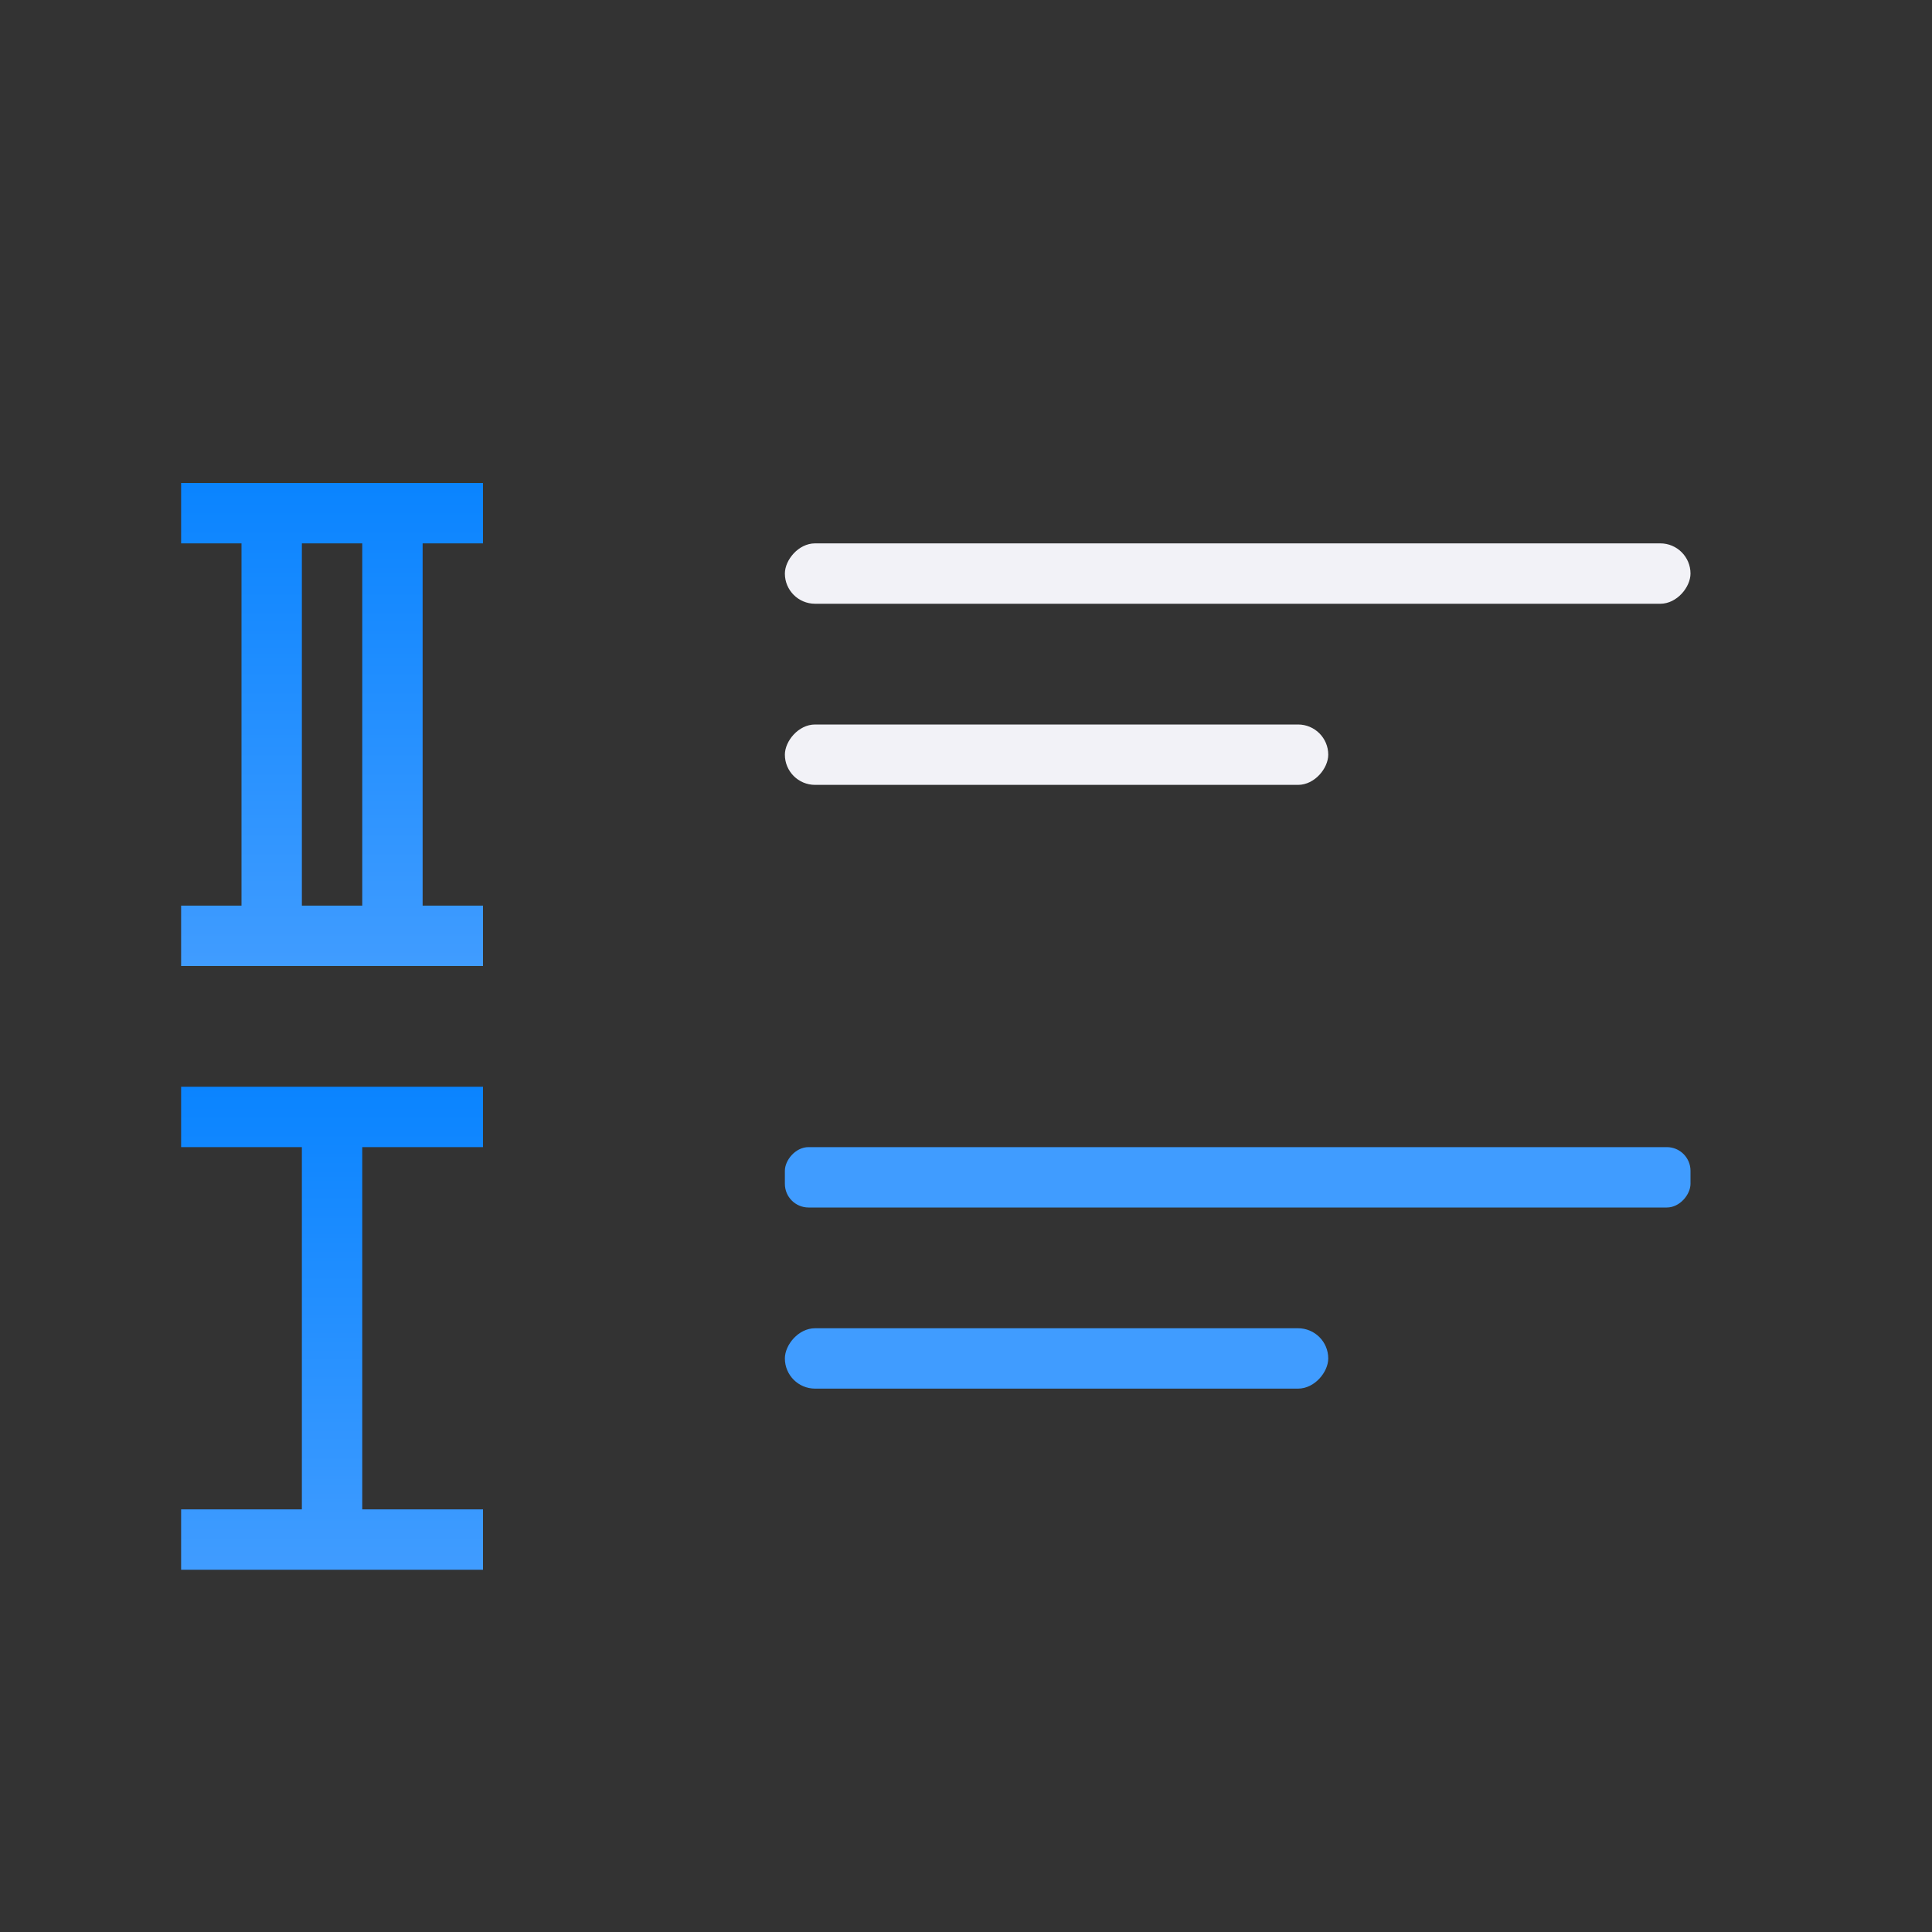
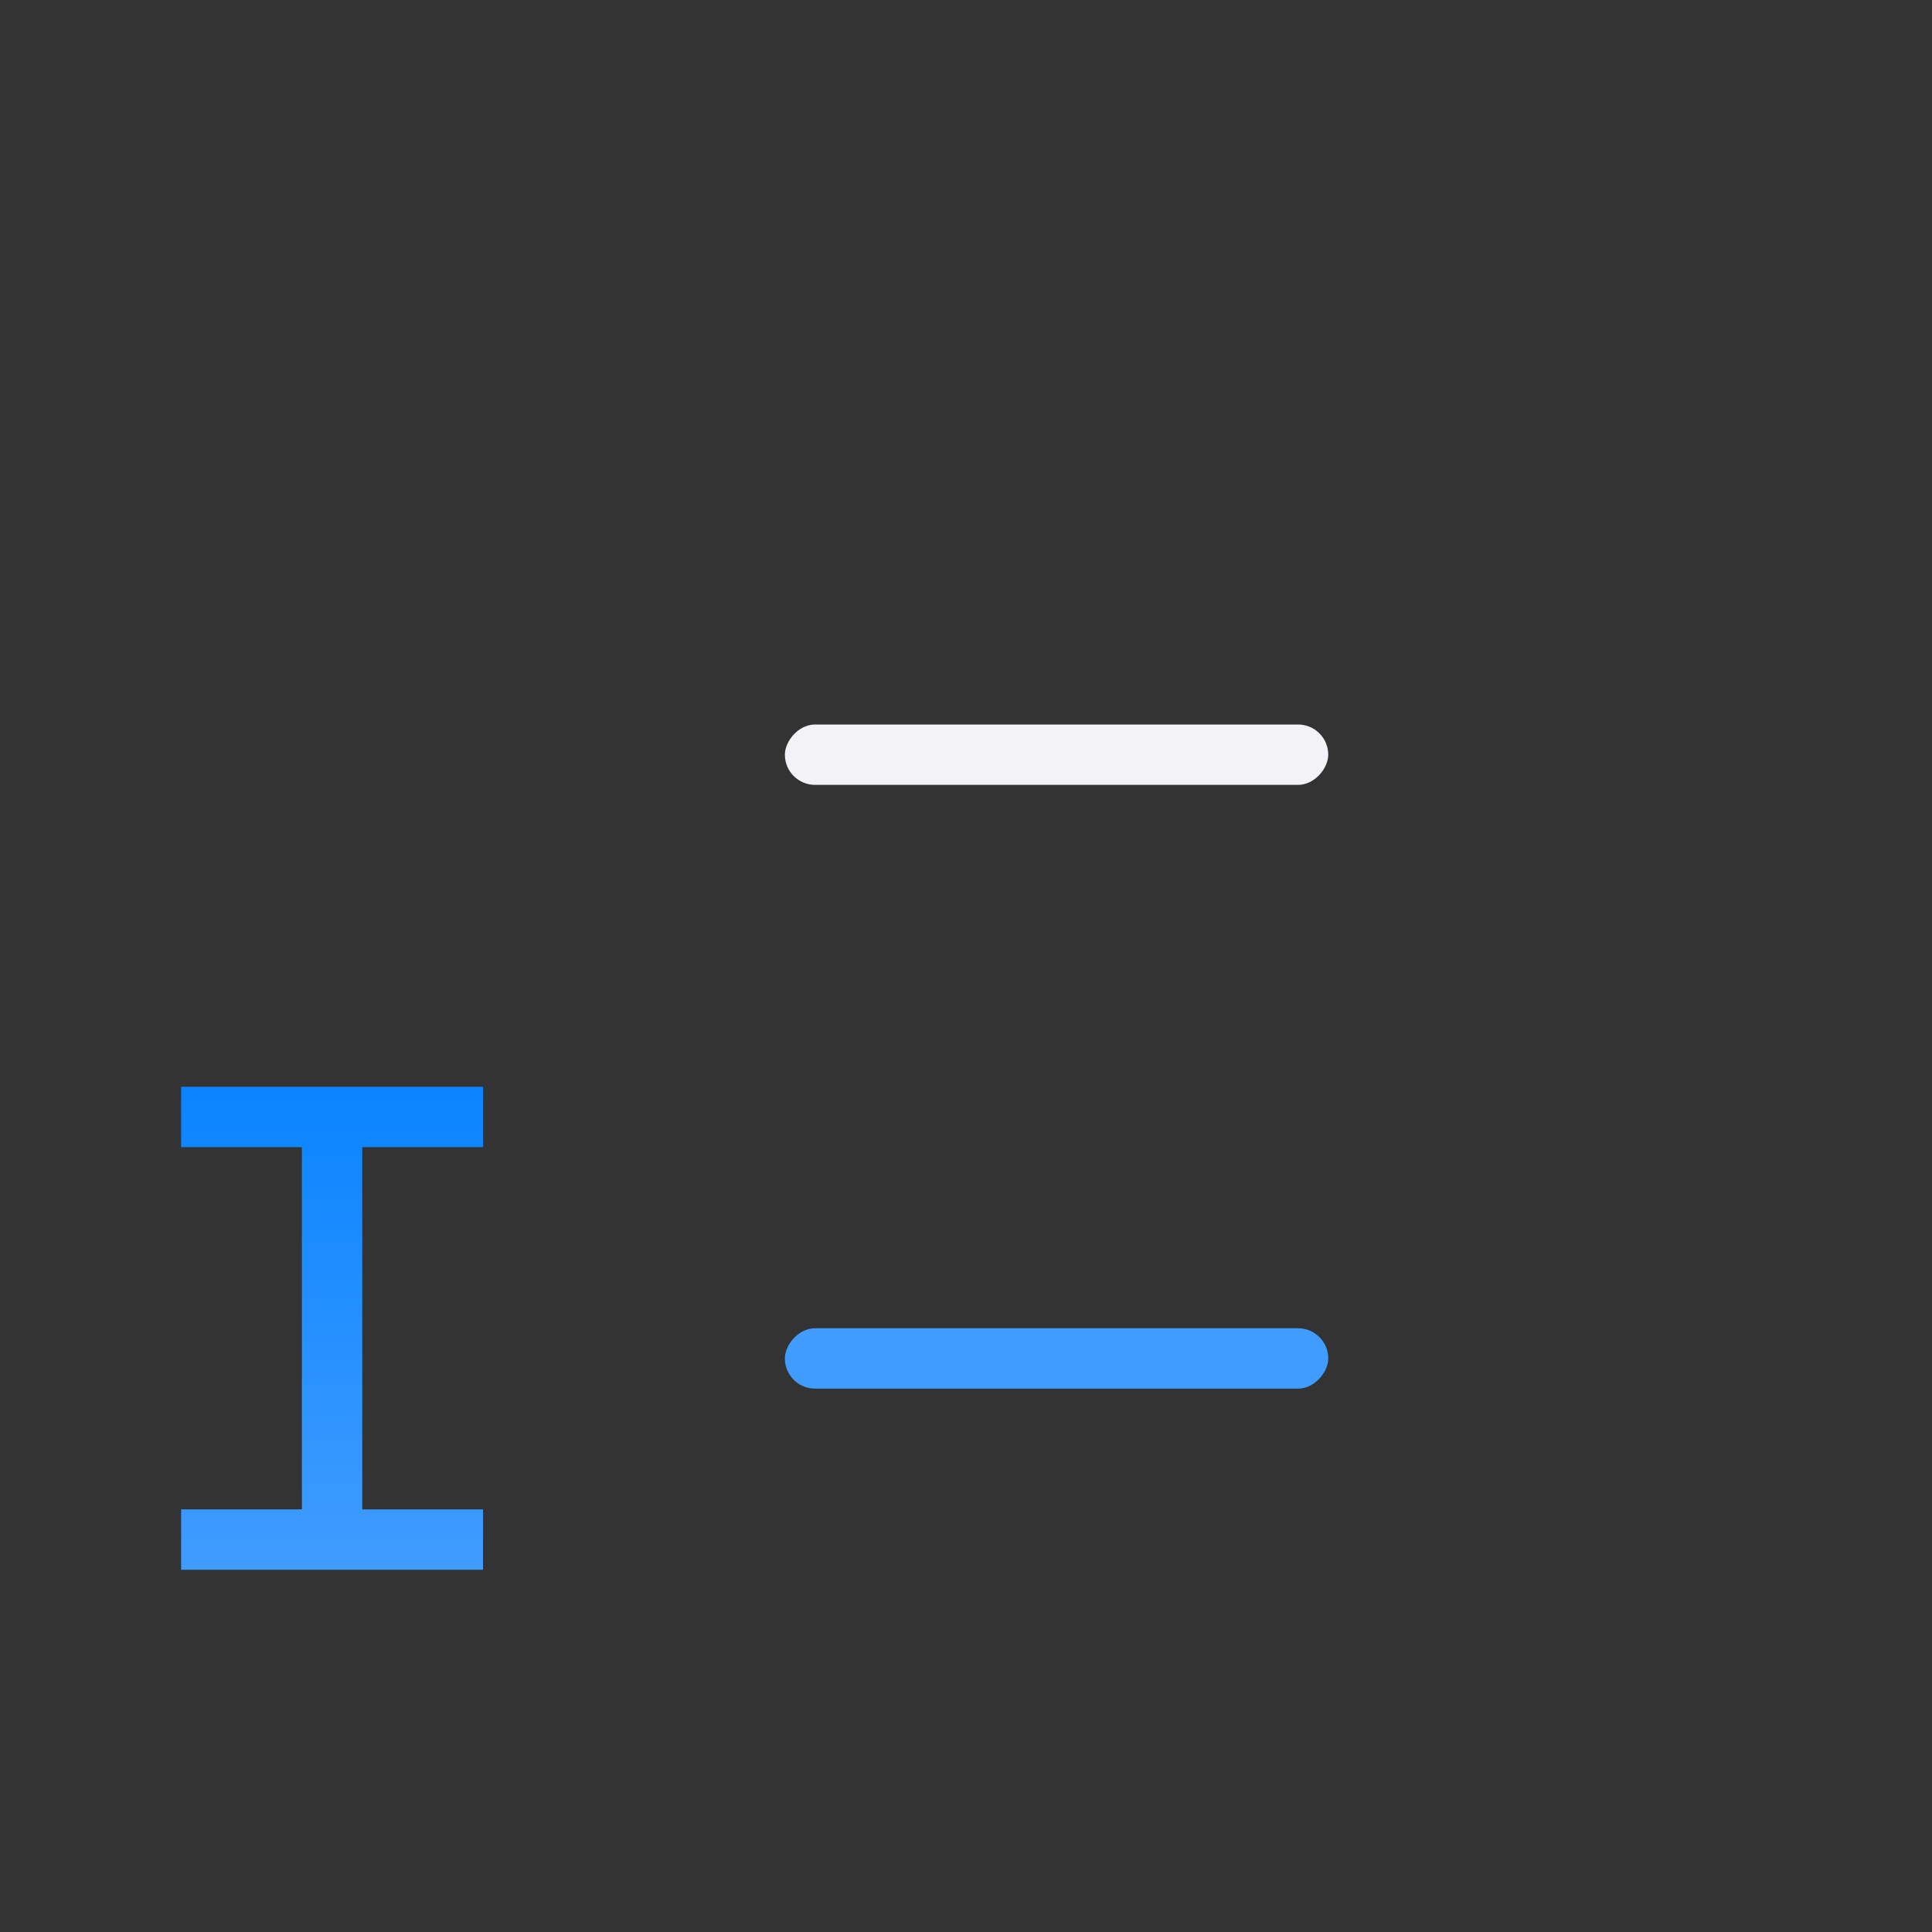
<svg xmlns="http://www.w3.org/2000/svg" xmlns:xlink="http://www.w3.org/1999/xlink" viewBox="0 0 32 32">
  <rect x="0" y="0" width="32" height="32" fill="#333333" stroke="none" />
  <linearGradient id="a" gradientUnits="userSpaceOnUse" x1="-21" x2="-21" xlink:href="#e" y1="15" y2="14" />
  <linearGradient id="b" gradientUnits="userSpaceOnUse" x1="-17" x2="-17" xlink:href="#e" y1="18" y2="17" />
  <linearGradient id="c" gradientTransform="translate(0 -5)" gradientUnits="userSpaceOnUse" x1="8" x2="8" xlink:href="#e" y1="21" y2="13" />
  <linearGradient id="d" gradientTransform="translate(0 15)" gradientUnits="userSpaceOnUse" x1="8" x2="8" xlink:href="#e" y1="11" y2="3" />
  <linearGradient id="e" gradientTransform="translate(-25.831 -3.593)" gradientUnits="userSpaceOnUse" x1="14" x2="13.797" y1="22" y2="2.136">
    <stop offset="0" stop-color="#409cff" />
    <stop offset="1" stop-color="#0a84ff" />
  </linearGradient>
-   <path d="m3 8v1h1v6h-1v1h1 1 3v-1h-1v-6h1v-1h-3-1zm2 1h1v6h-1z" fill="url(#c)" />
  <g fill="#f2f2f7" transform="matrix(-1 0 0 1 0 5)">
-     <rect height="1" ry=".5" width="15" x="-28" y="4" />
-     <rect fill="url(#a)" height="1" ry=".392" width="15" x="-28" y="14" />
    <rect fill="url(#b)" height="1" ry=".5" width="9" x="-22" y="17" />
    <rect height="1" ry=".5" width="9" x="-22" y="7" />
  </g>
-   <path d="m3 18v1h2v6h-2v1h2 1 2v-1h-2v-6h2v-1h-2-1z" fill="url(#d)" />
+   <path d="m3 18v1h2v6h-2v1h2 1 2v-1h-2v-6h2v-1z" fill="url(#d)" />
</svg>